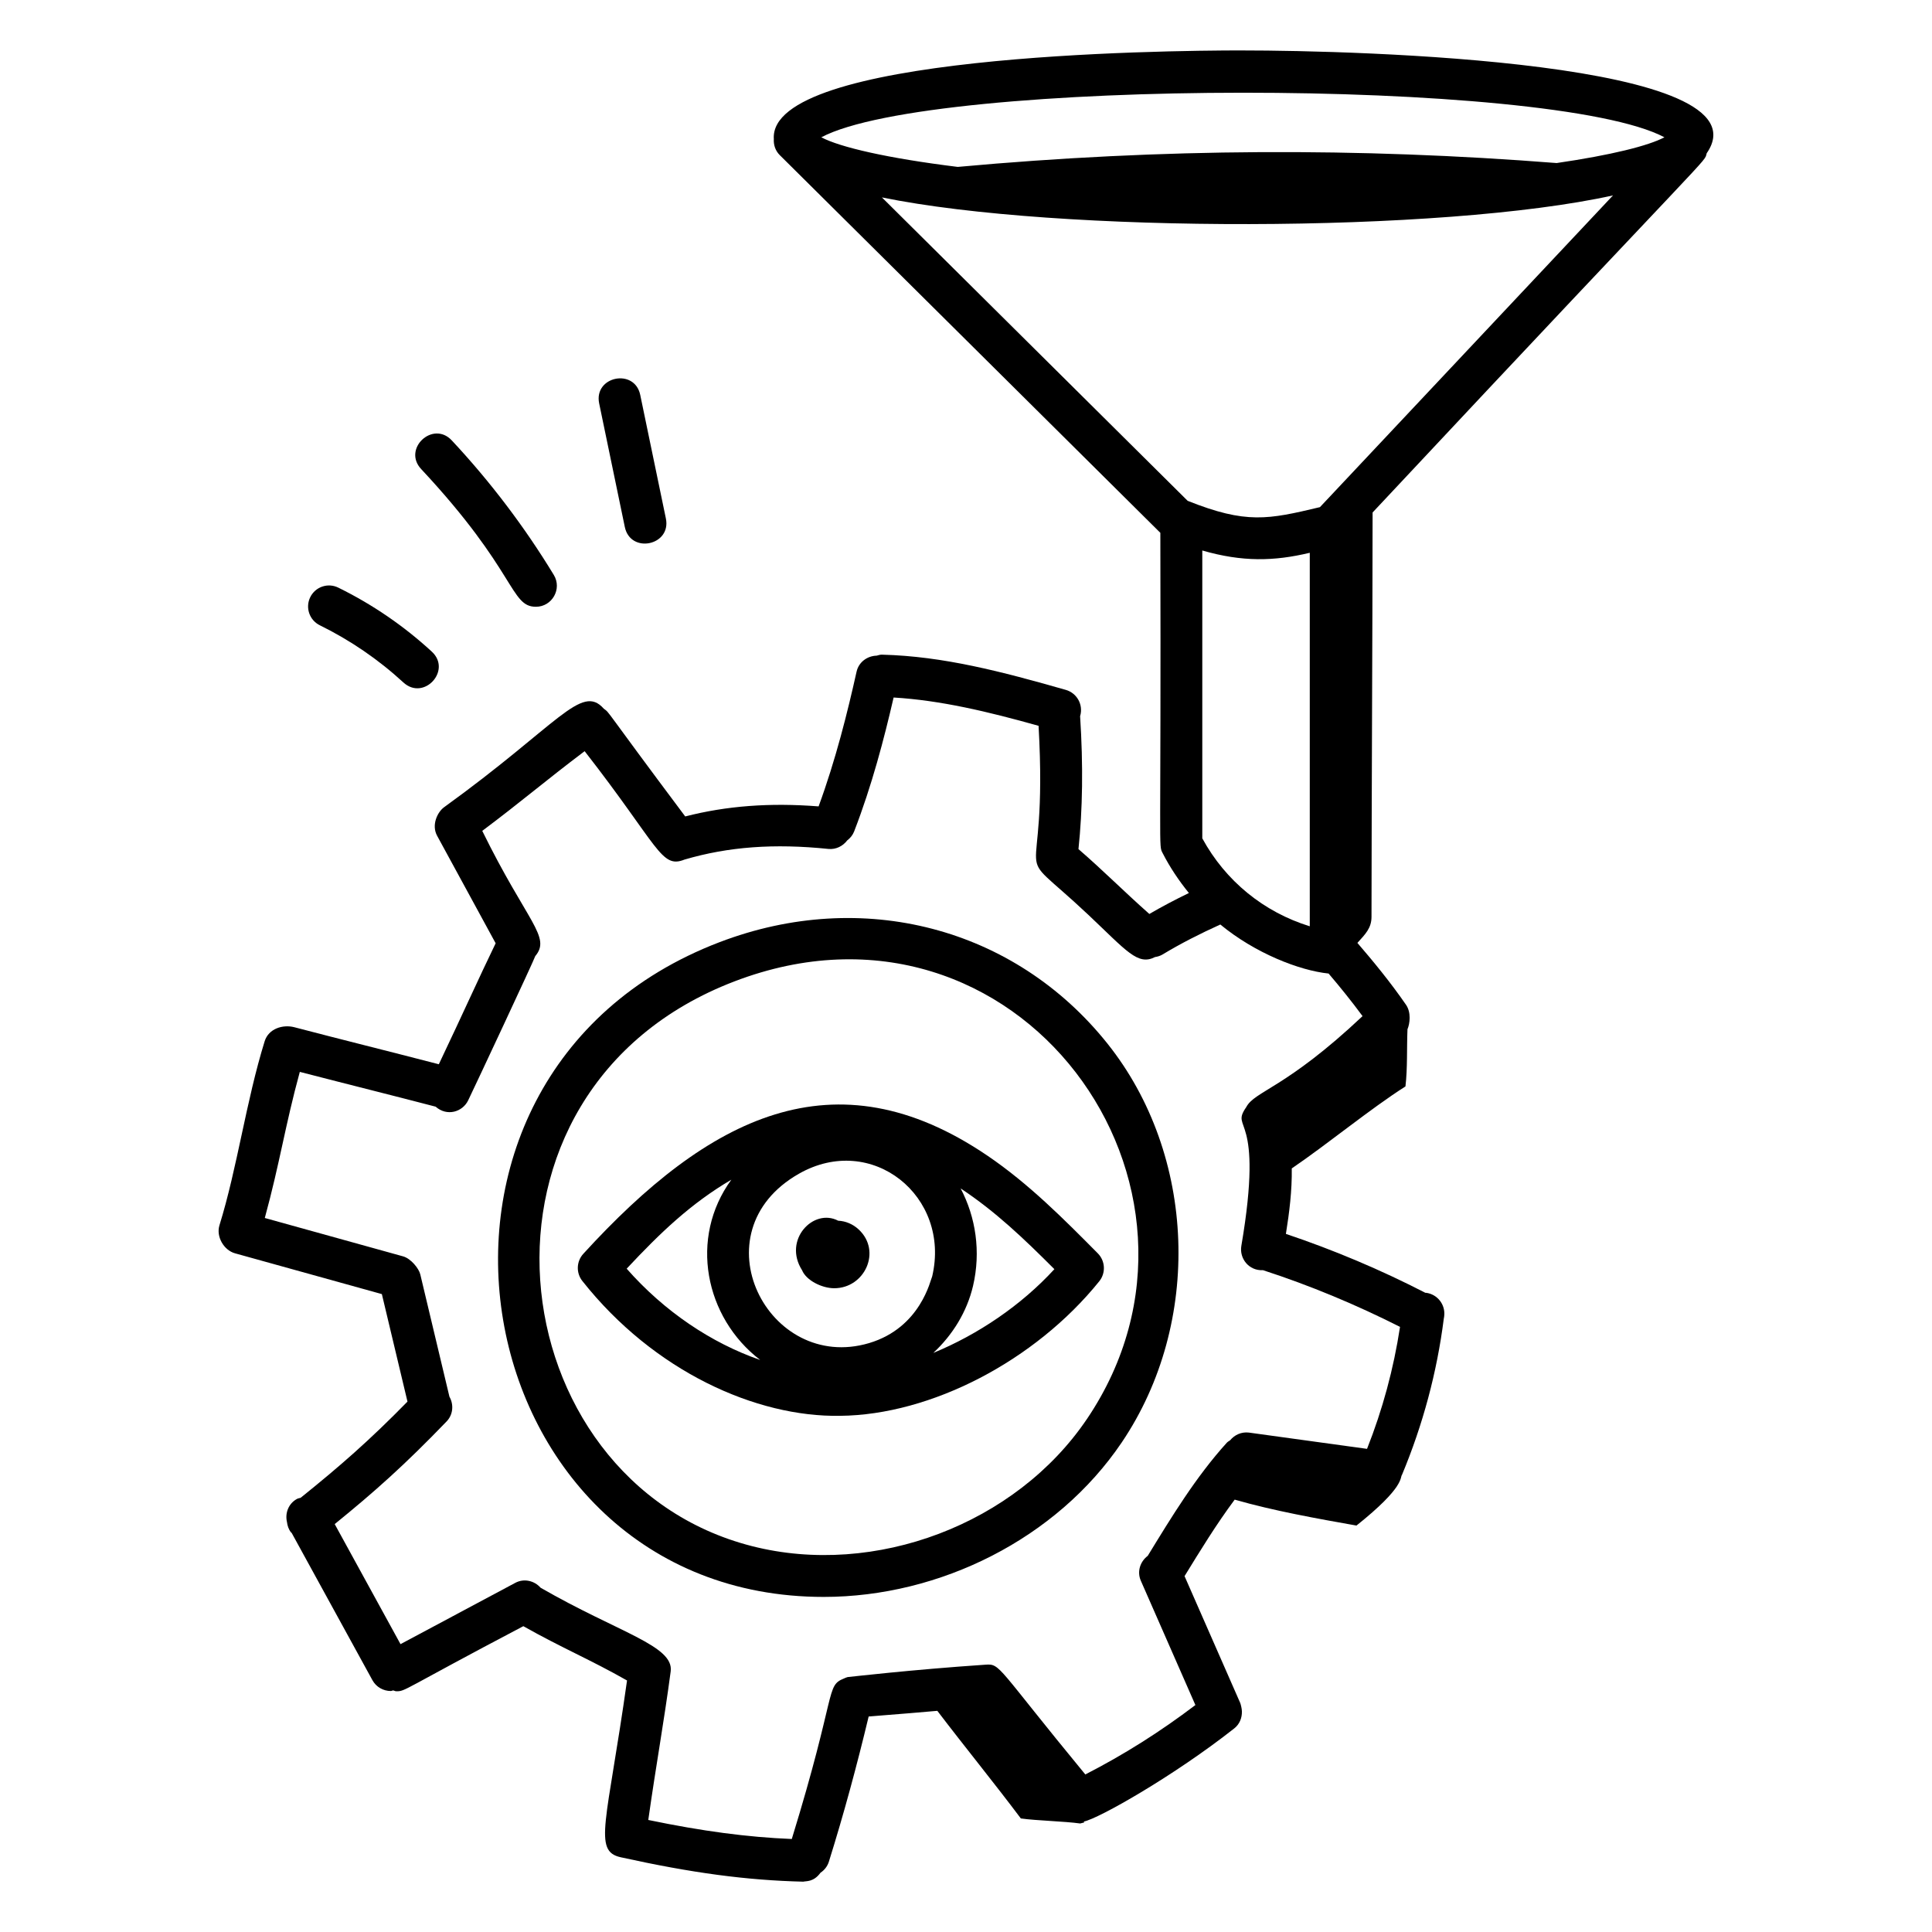
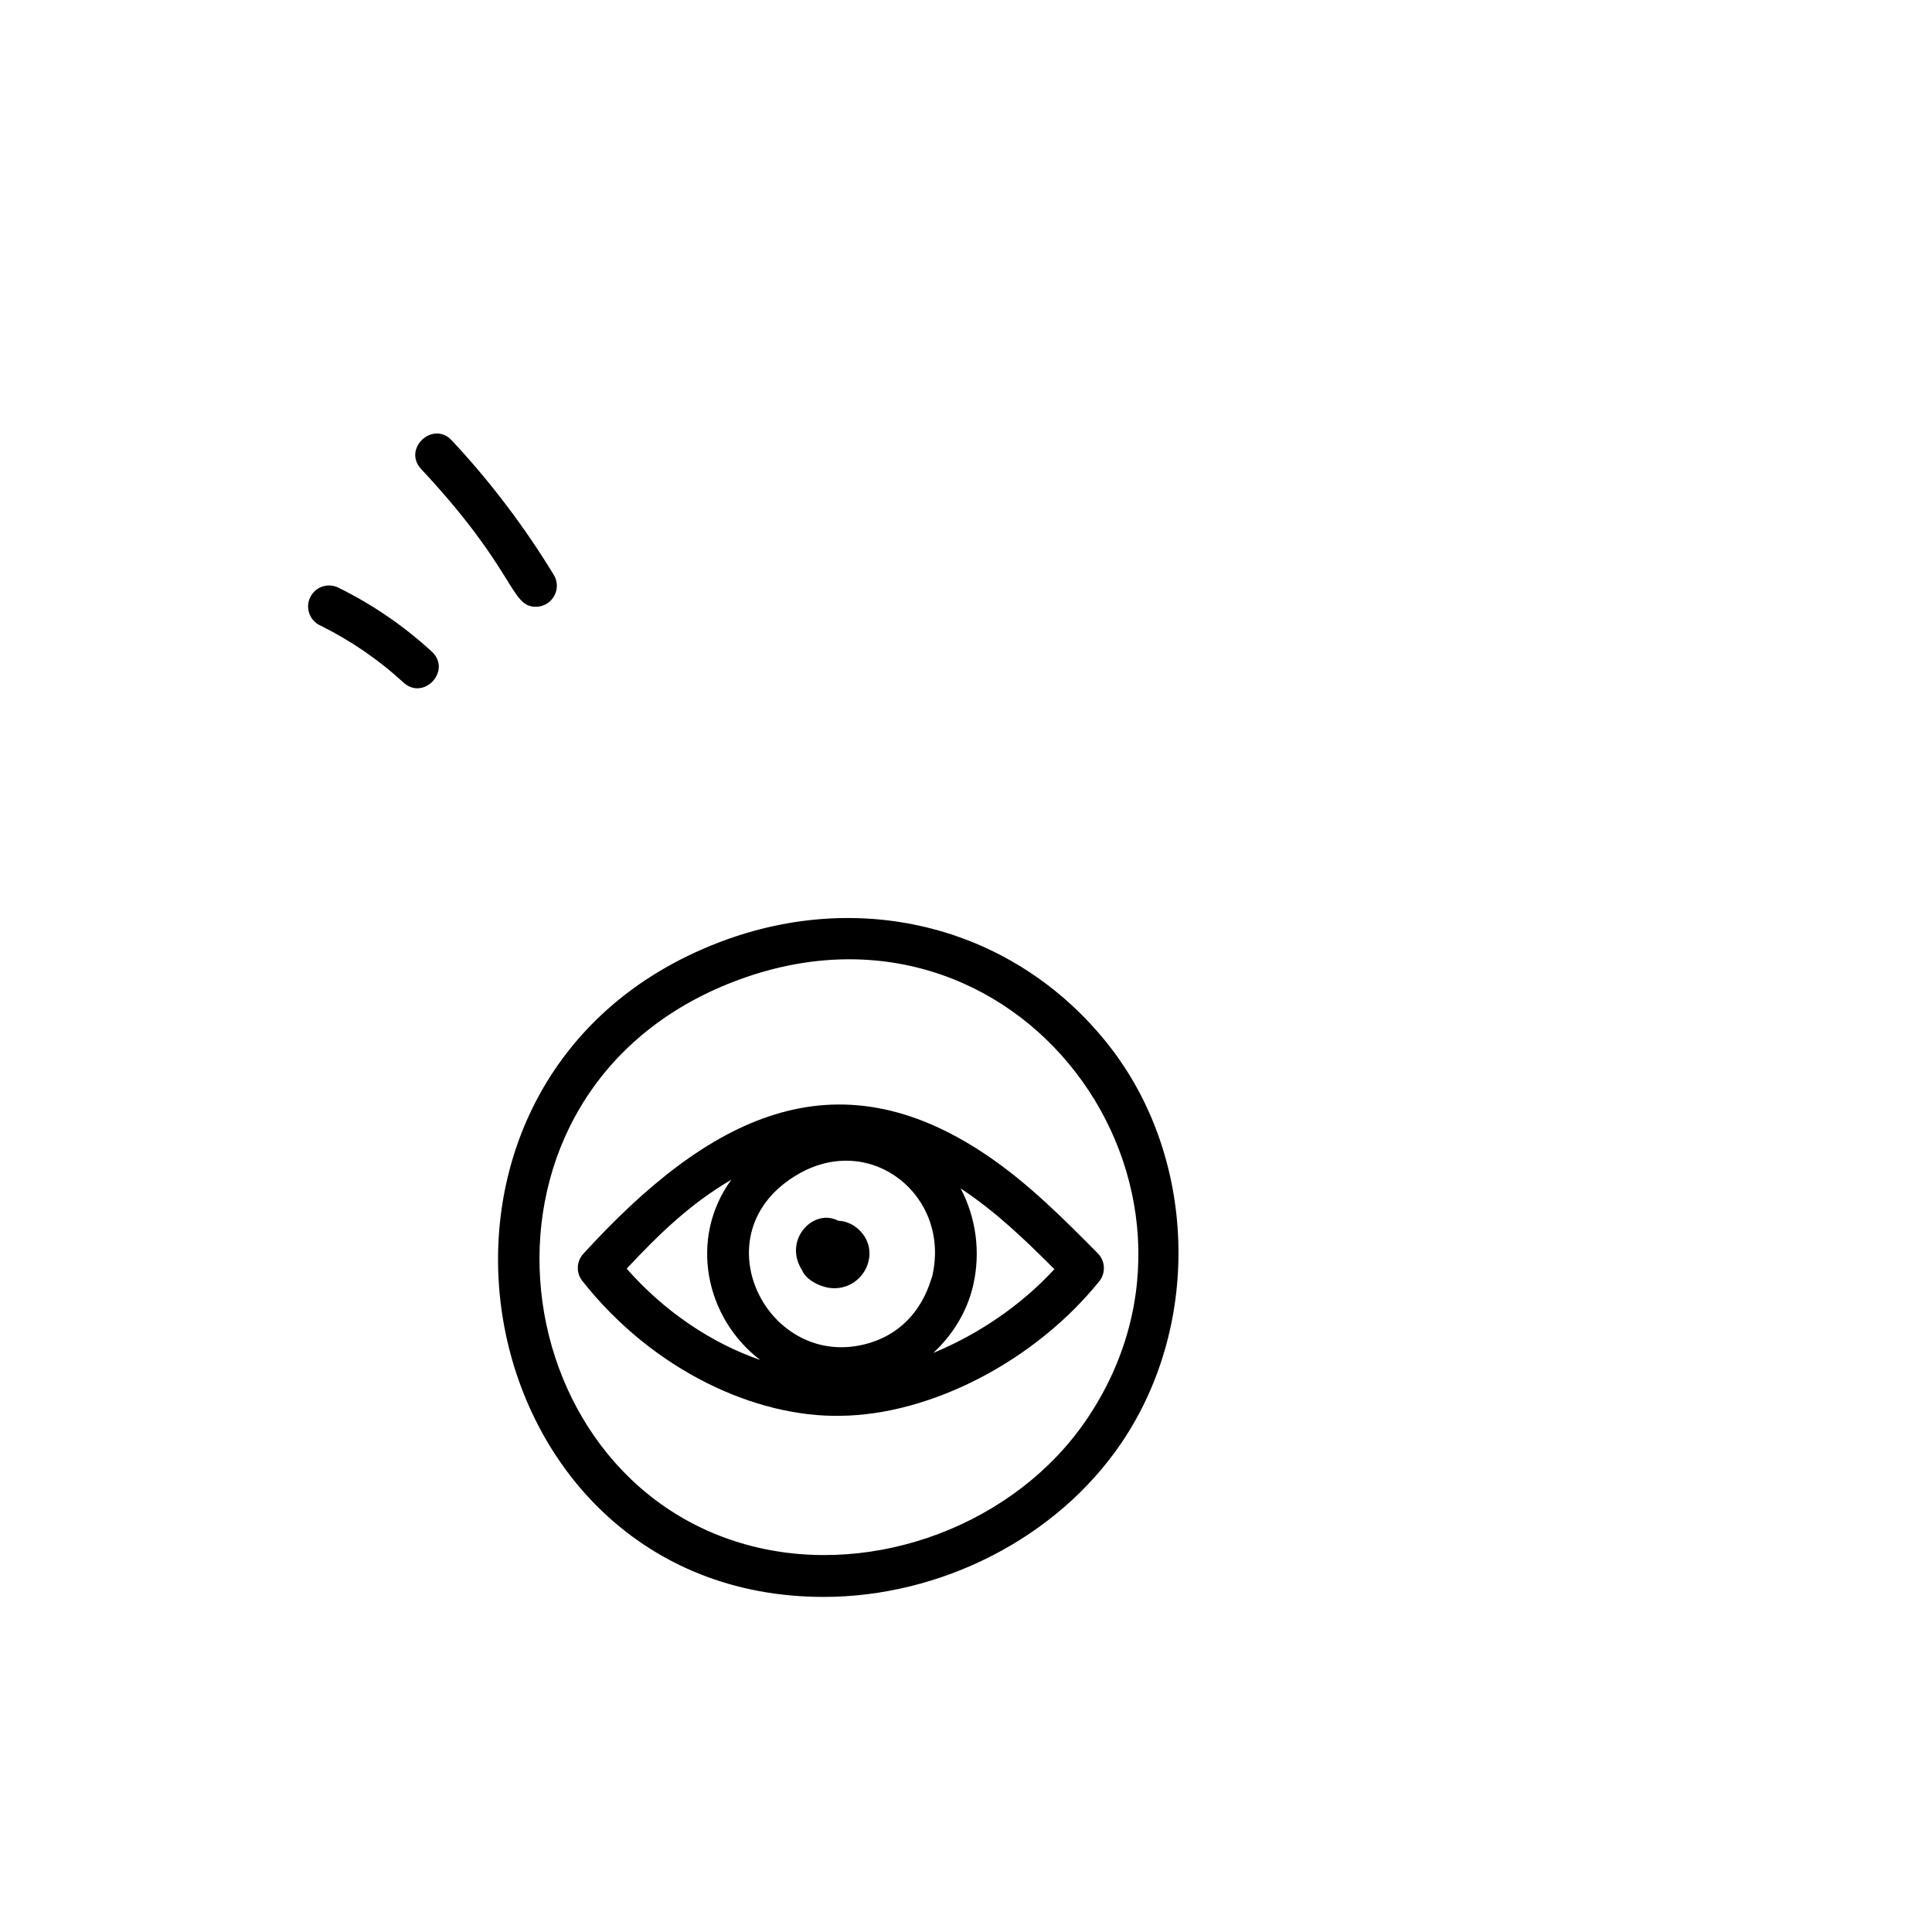
<svg xmlns="http://www.w3.org/2000/svg" fill="#000000" width="800px" height="800px" version="1.1" viewBox="144 144 512 512">
  <g>
    <path d="m334.7 393.68c-93.586 35.77-68.574 173.52 27.59 173.52 30.785 0 61.754-15.418 78.996-40.961 21.395-31.699 19.781-76.16-3.836-105.72-24.578-30.766-64.902-41.301-102.75-26.836zm97.367 126.34c-18.805 27.871-56.16 42.039-88.777 33.723-67.777-17.277-80.367-120.73-4.617-149.68 75.043-28.688 134.94 54.426 93.395 115.96z" />
    <path d="m405.66 450.25c-40.508-27.496-73.941-10.266-107.08 26.027-1.836 2.012-1.945 5.059-0.254 7.195 18.945 23.953 46.078 36.133 68.324 35.734 24.078-0.23 51.668-14.559 68.664-35.648 1.773-2.203 1.613-5.391-0.375-7.398-8.988-9.066-18.285-18.449-29.277-25.91zm-31.355 49.688c-26.801 7.941-45.793-29.379-18.602-44.875 19.332-11.023 40.332 5.965 35.336 27.195-0.418 0.738-2.961 13.586-16.734 17.68zm-64.23-19.723c8.949-9.574 17.055-17.309 27.742-23.586-11.266 15.426-7.055 36.52 7.633 47.773-12.93-4.481-25.395-12.844-35.375-24.188zm81.258 22.324c5.117-4.746 8.922-10.898 10.527-17.738v0.004c2.129-9.078 0.734-18.246-3.285-25.863 9.242 6.117 16.754 13.297 24.848 21.402-8.785 9.586-20.254 17.324-32.09 22.195z" />
    <path d="m366.12 467.5c-6.535-3.434-14.699 5.066-9.559 13.133 1.086 2.668 5.219 4.762 8.516 4.762 8.105 0 12.621-9.828 6.512-15.547-1.527-1.434-3.465-2.258-5.469-2.348z" />
-     <path d="m473.37 157.36c-22.234 0-125.75 1.262-124.3 23.473-0.094 1.539 0.395 3.102 1.574 4.273l100.86 100.1c0.215 86.324-0.539 82.613 0.609 84.879 1.957 3.824 4.324 7.328 6.957 10.574-3.609 1.746-7.109 3.586-10.48 5.551-7.023-6.219-12.211-11.516-18.785-17.188 1.105-10.555 1.277-22.113 0.434-35.262 0.008-0.023 0.023-0.043 0.031-0.066 0.84-2.953-0.867-6.023-3.82-6.867-17.047-4.863-32.473-8.918-48.645-9.332-0.051-0.004-0.102-0.004-0.145-0.004-0.473 0-0.902 0.152-1.34 0.266-2.473 0.066-4.742 1.688-5.316 4.234-2.406 10.777-5.519 23.332-10.066 35.711-12.945-1.012-24.387-0.145-35.348 2.664-22.098-29.5-19.809-27.234-21.582-28.562-5.969-6.746-11.992 4.215-42.316 26.117-1.762 1.27-3.402 4.703-1.859 7.551l15.52 28.504c-4.691 9.68-8.09 17.398-15.059 32.062-14.246-3.695-25.953-6.578-38.316-9.82-3.008-0.77-6.781 0.352-7.836 3.711-4.938 15.926-7.242 33.484-11.988 48.797-0.918 2.977 1.148 6.586 4.125 7.414l38.918 10.809 6.789 28.488c-10.16 10.375-17.945 17.148-28.312 25.492-0.328 0.105-0.668 0.133-0.98 0.305-2.238 1.227-3.199 3.754-2.644 6.125 0.129 0.969 0.418 1.918 1.074 2.738 0.047 0.055 0.117 0.074 0.164 0.129l21.398 39.023c1.004 1.844 2.91 2.887 4.875 2.887 0.207 0 0.41-0.133 0.617-0.16 0.289 0.047 0.543 0.227 0.836 0.227 2.555 0 1.195-0.164 33.676-17.25 10.105 5.715 17.938 8.953 27.48 14.391-5.297 37.652-9.109 45.203-1.691 46.844 18.922 4.176 33.391 6.109 48.398 6.473 0.742-0.203 2.731 0.156 4.559-2.363 1.016-0.68 1.828-1.672 2.223-2.93 3.938-12.578 7.441-25.512 10.543-38.477 6.383-0.48 17.426-1.434 18.199-1.504 7.211 9.469 15.035 19.07 22.133 28.52 4.203 0.59 11.512 0.742 15.719 1.332l1.105-0.277c-0.051-0.078-0.102-0.152-0.152-0.23 3.828-0.707 23.941-12.117 39.887-24.691 1.434-1.125 2.066-2.812 2.023-4.504 0.004-0.703-0.328-1.969-0.453-2.254l-14.746-33.594c4.164-6.766 8.344-13.629 13.285-20.27 10.359 2.977 21.766 5.004 32.273 6.871 12.961-10.336 11.465-12.746 12.082-13.484 5.516-13.227 9.258-27.125 11.066-41.375 0.035-0.207 0.09-0.406 0.098-0.613 0-0.008 0.004-0.016 0.004-0.023 0.375-3.047-1.789-5.82-4.832-6.195-0.051-0.008-0.098 0.016-0.148 0.012-11.883-6.121-24.289-11.355-36.969-15.617 0.914-5.691 1.641-11.477 1.555-17.352 9.695-6.602 20.793-15.789 30.129-21.73 0.57-4.898 0.332-10.109 0.535-15.148 0.637-1.496 1.016-4.457-0.379-6.477-4.082-5.93-8.762-11.617-12.891-16.41 2.059-2.285 3.734-3.883 3.738-6.898 0.031-35.203 0.258-71.941 0.289-107.17 92.465-98.801 87.766-92.422 88.535-95.188 16.953-24.418-93.031-27.254-122.91-27.254zm-10.75 208.81v-76.285c10.633 3.074 19.051 2.867 28.484 0.609v98.984c-12.191-3.762-22.32-11.996-28.484-23.309zm31.18-87.773c-13.754 3.289-19.555 4.512-35.062-1.676l-81.02-80.406c46.637 9.551 148.45 9.484 193.74-0.527zm91.285-98.012c-4.215 2.242-14.07 4.711-28.555 6.824-52.41-4.109-104.46-3.938-158.72 1.023-18.664-2.301-31.199-5.227-36.133-7.836l-0.016-0.016c29.547-15.676 193.64-15.816 223.43 0.004zm-136.92 375.93c-2.019 1.512-2.891 4.191-1.828 6.602l14.457 32.941c-9.441 7.156-18.918 13.129-29.172 18.395-23.527-28.562-22.441-29.375-26.434-29.094-19.59 1.324-35.805 3.219-36.551 3.285-0.324 0.109-0.648 0.195-0.941 0.359-4.965 1.992-1.801 3.367-13.863 42.551-11.758-0.48-23.645-2.059-38.031-5.043 2.078-14.668 4.144-25.871 5.938-39.367 0.91-6.824-13.773-10.25-34.48-22.18-1.664-1.875-4.383-2.523-6.703-1.293l-30.414 16.246-17.441-31.816c10.504-8.523 18.566-15.684 29.652-27.203 1.746-1.812 1.934-4.469 0.754-6.555l-7.723-32.41c-0.379-1.594-2.5-4.211-4.566-4.785l-36.641-10.168c4.016-14.703 5.391-24.52 9.277-38.719 13.879 3.594 23.582 5.981 35.996 9.219 3.008 2.664 7.117 1.418 8.617-1.66 1.871-3.859 17.453-37.141 17.785-38.242 4.281-5.109-2.106-8.879-14.047-33.188 10.457-7.832 16.551-13.133 27.133-21.121 19.758 25.344 20.234 31.223 26.48 28.723 11.625-3.41 23.723-4.301 38.172-2.812 1.988 0.18 3.801-0.77 4.941-2.269 0.793-0.602 1.453-1.395 1.836-2.391 4.727-12.238 7.926-24.535 10.453-35.473 12.469 0.746 24.965 3.731 38.418 7.5 2.668 47.426-8.859 29.34 13.207 50.109 10.172 9.605 13.078 13.508 17.652 11.172 0.691-0.109 1.371-0.301 2.012-0.688 4.785-2.898 9.957-5.519 15.293-7.934 9.207 7.598 20.938 12.188 28.691 12.992 2.926 3.426 6.059 7.297 9 11.285-20.359 19.188-28.559 19.812-30.82 24.117-4.414 6.41 4.836 0.855-1.301 36.77-0.562 3.32 1.965 6.637 5.746 6.445 12.445 4.043 24.621 9.113 36.305 15.023-1.691 11.086-4.621 21.918-8.742 32.324l-31.301-4.312c-2.012-0.242-3.809 0.617-4.984 2.039-0.301 0.219-0.633 0.375-0.891 0.664-8.203 9.066-14.574 19.566-20.941 29.961z" />
    <path d="m228.75 309.7c8.082 3.977 15.535 9.074 22.148 15.156 5.426 4.984 12.922-3.211 7.523-8.176-7.394-6.805-15.73-12.512-24.766-16.949-2.766-1.371-6.098-0.215-7.438 2.531-1.355 2.754-0.219 6.082 2.531 7.438z" />
    <path d="m286.02 304.8c4.285 0 7.004-4.727 4.738-8.445-7.742-12.742-16.836-24.73-27.023-35.633-5.008-5.383-13.137 2.227-8.117 7.59 25.352 27.133 23.523 36.488 30.402 36.488z" />
-     <path d="m309.58 283.65c1.488 7.199 12.375 4.941 10.883-2.258l-6.793-32.727c-1.488-7.184-12.375-4.953-10.883 2.258z" />
  </g>
</svg>